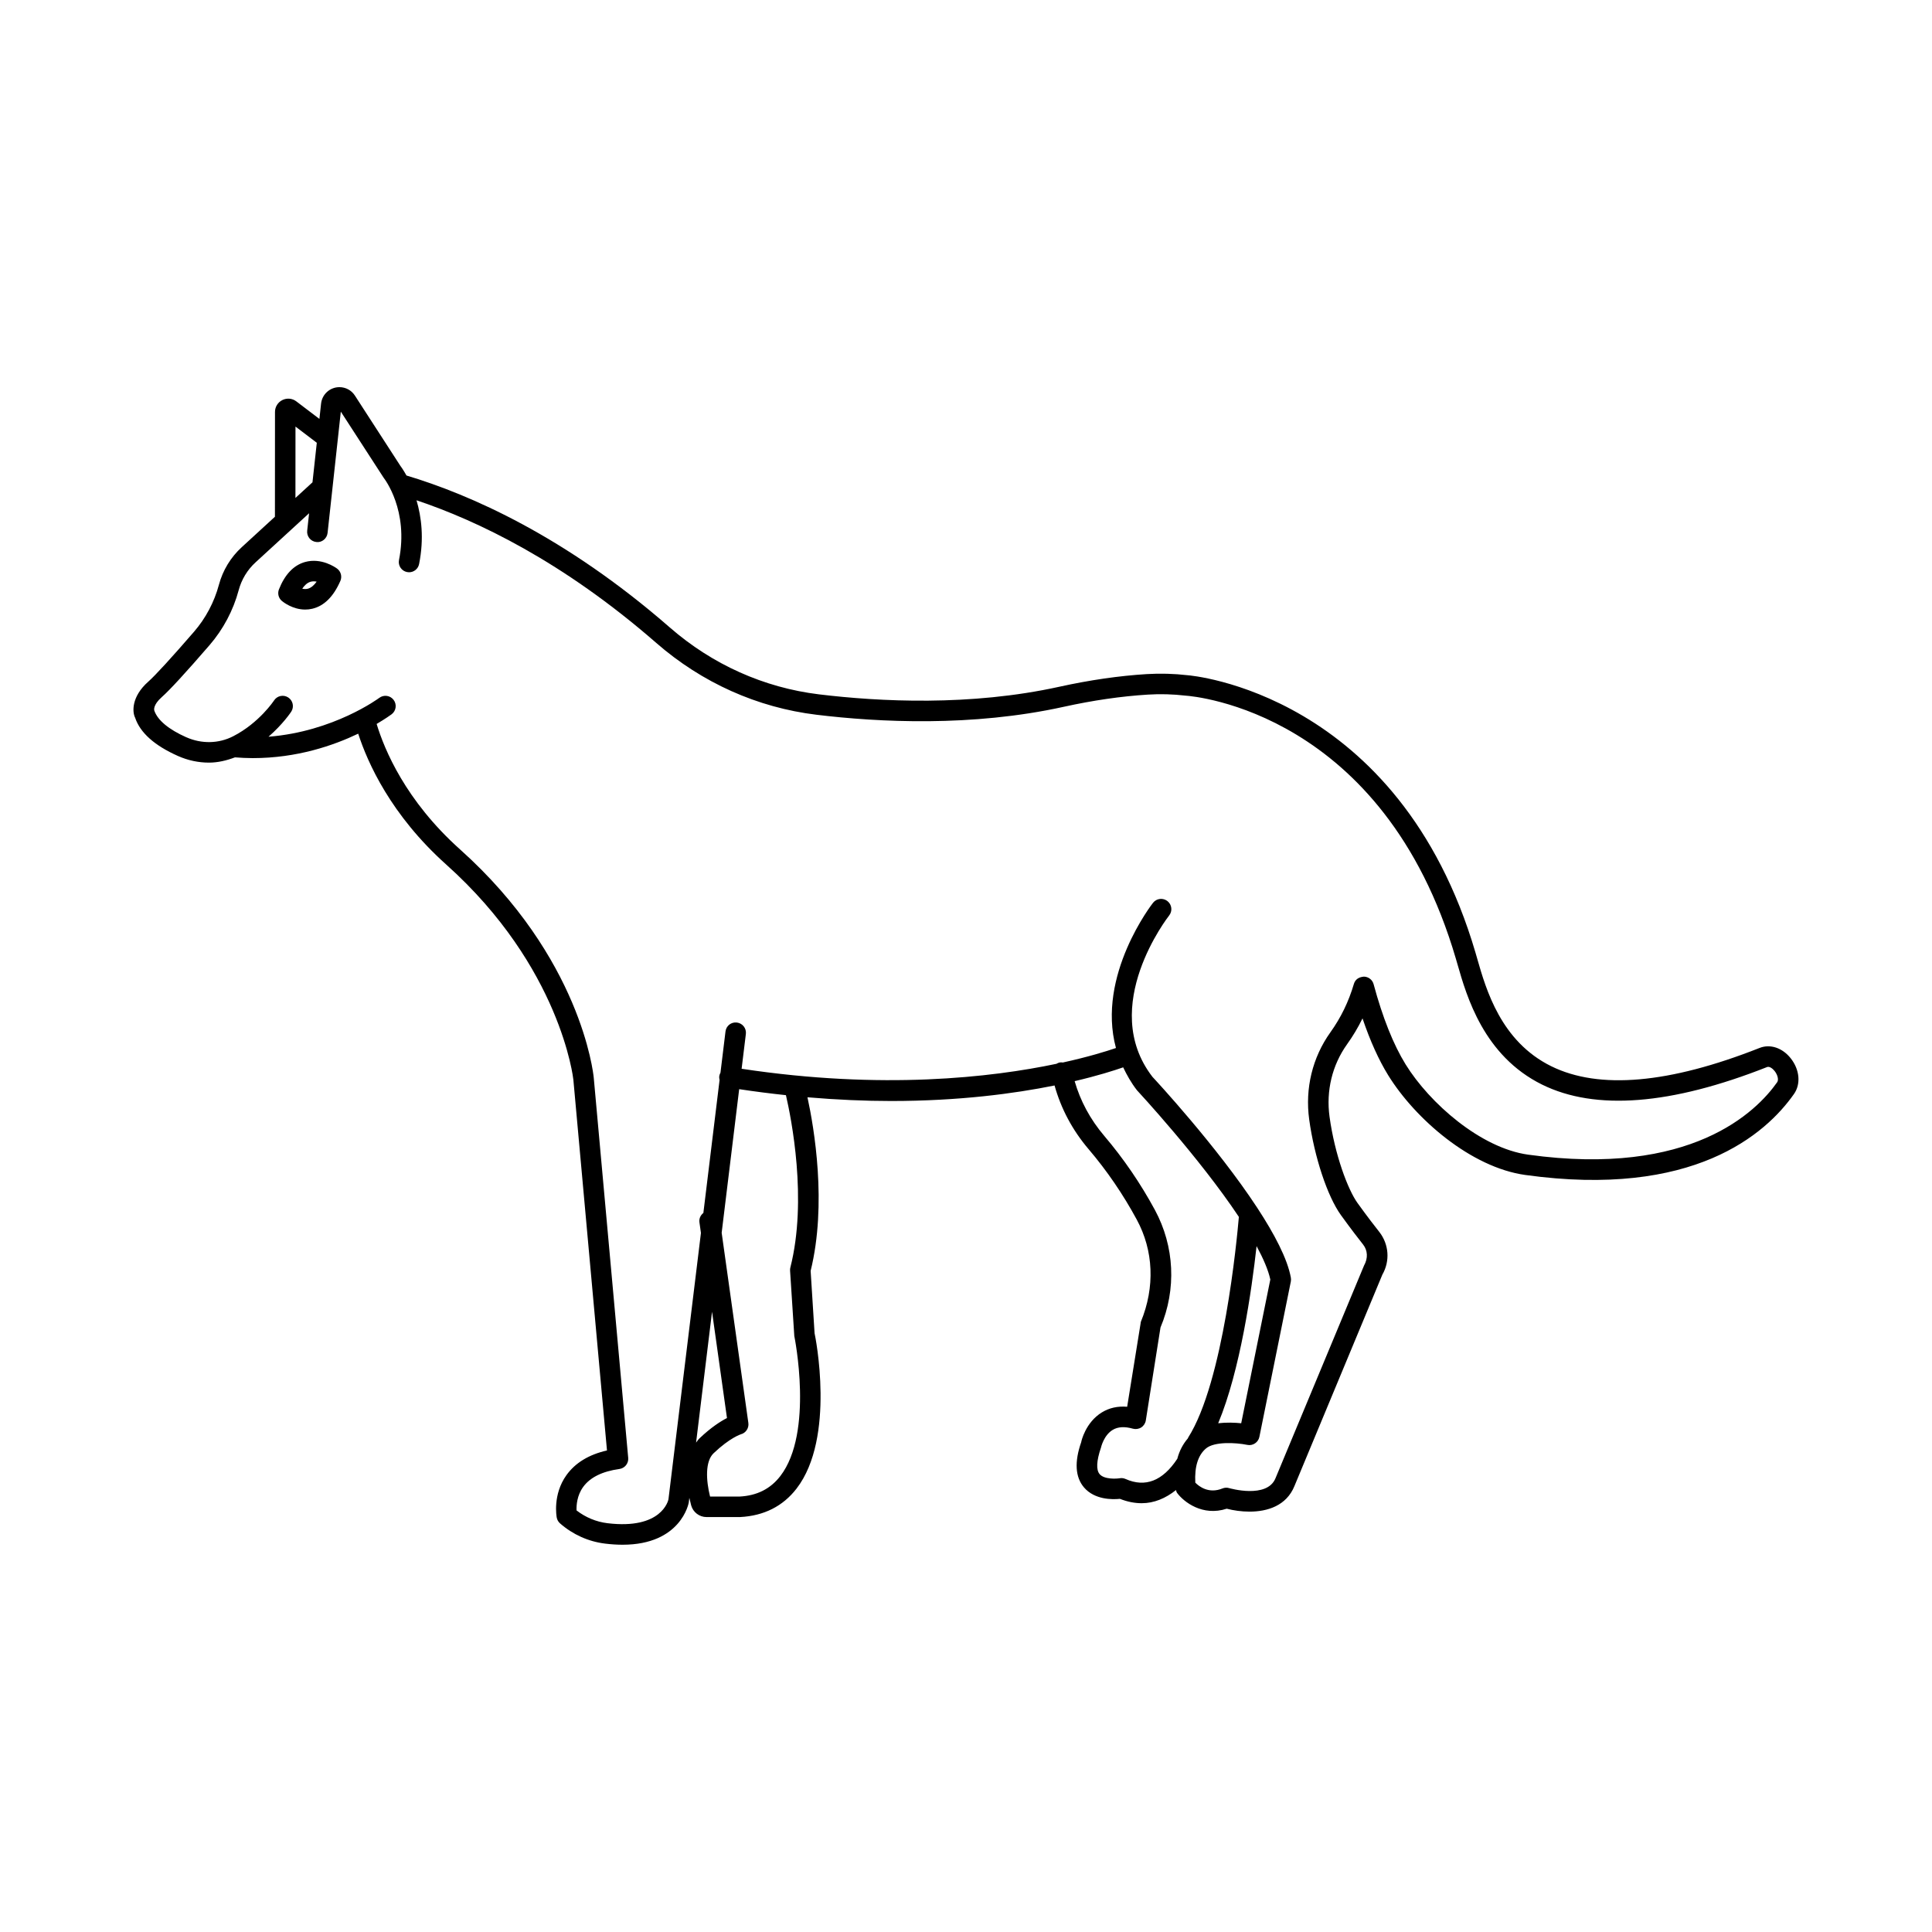
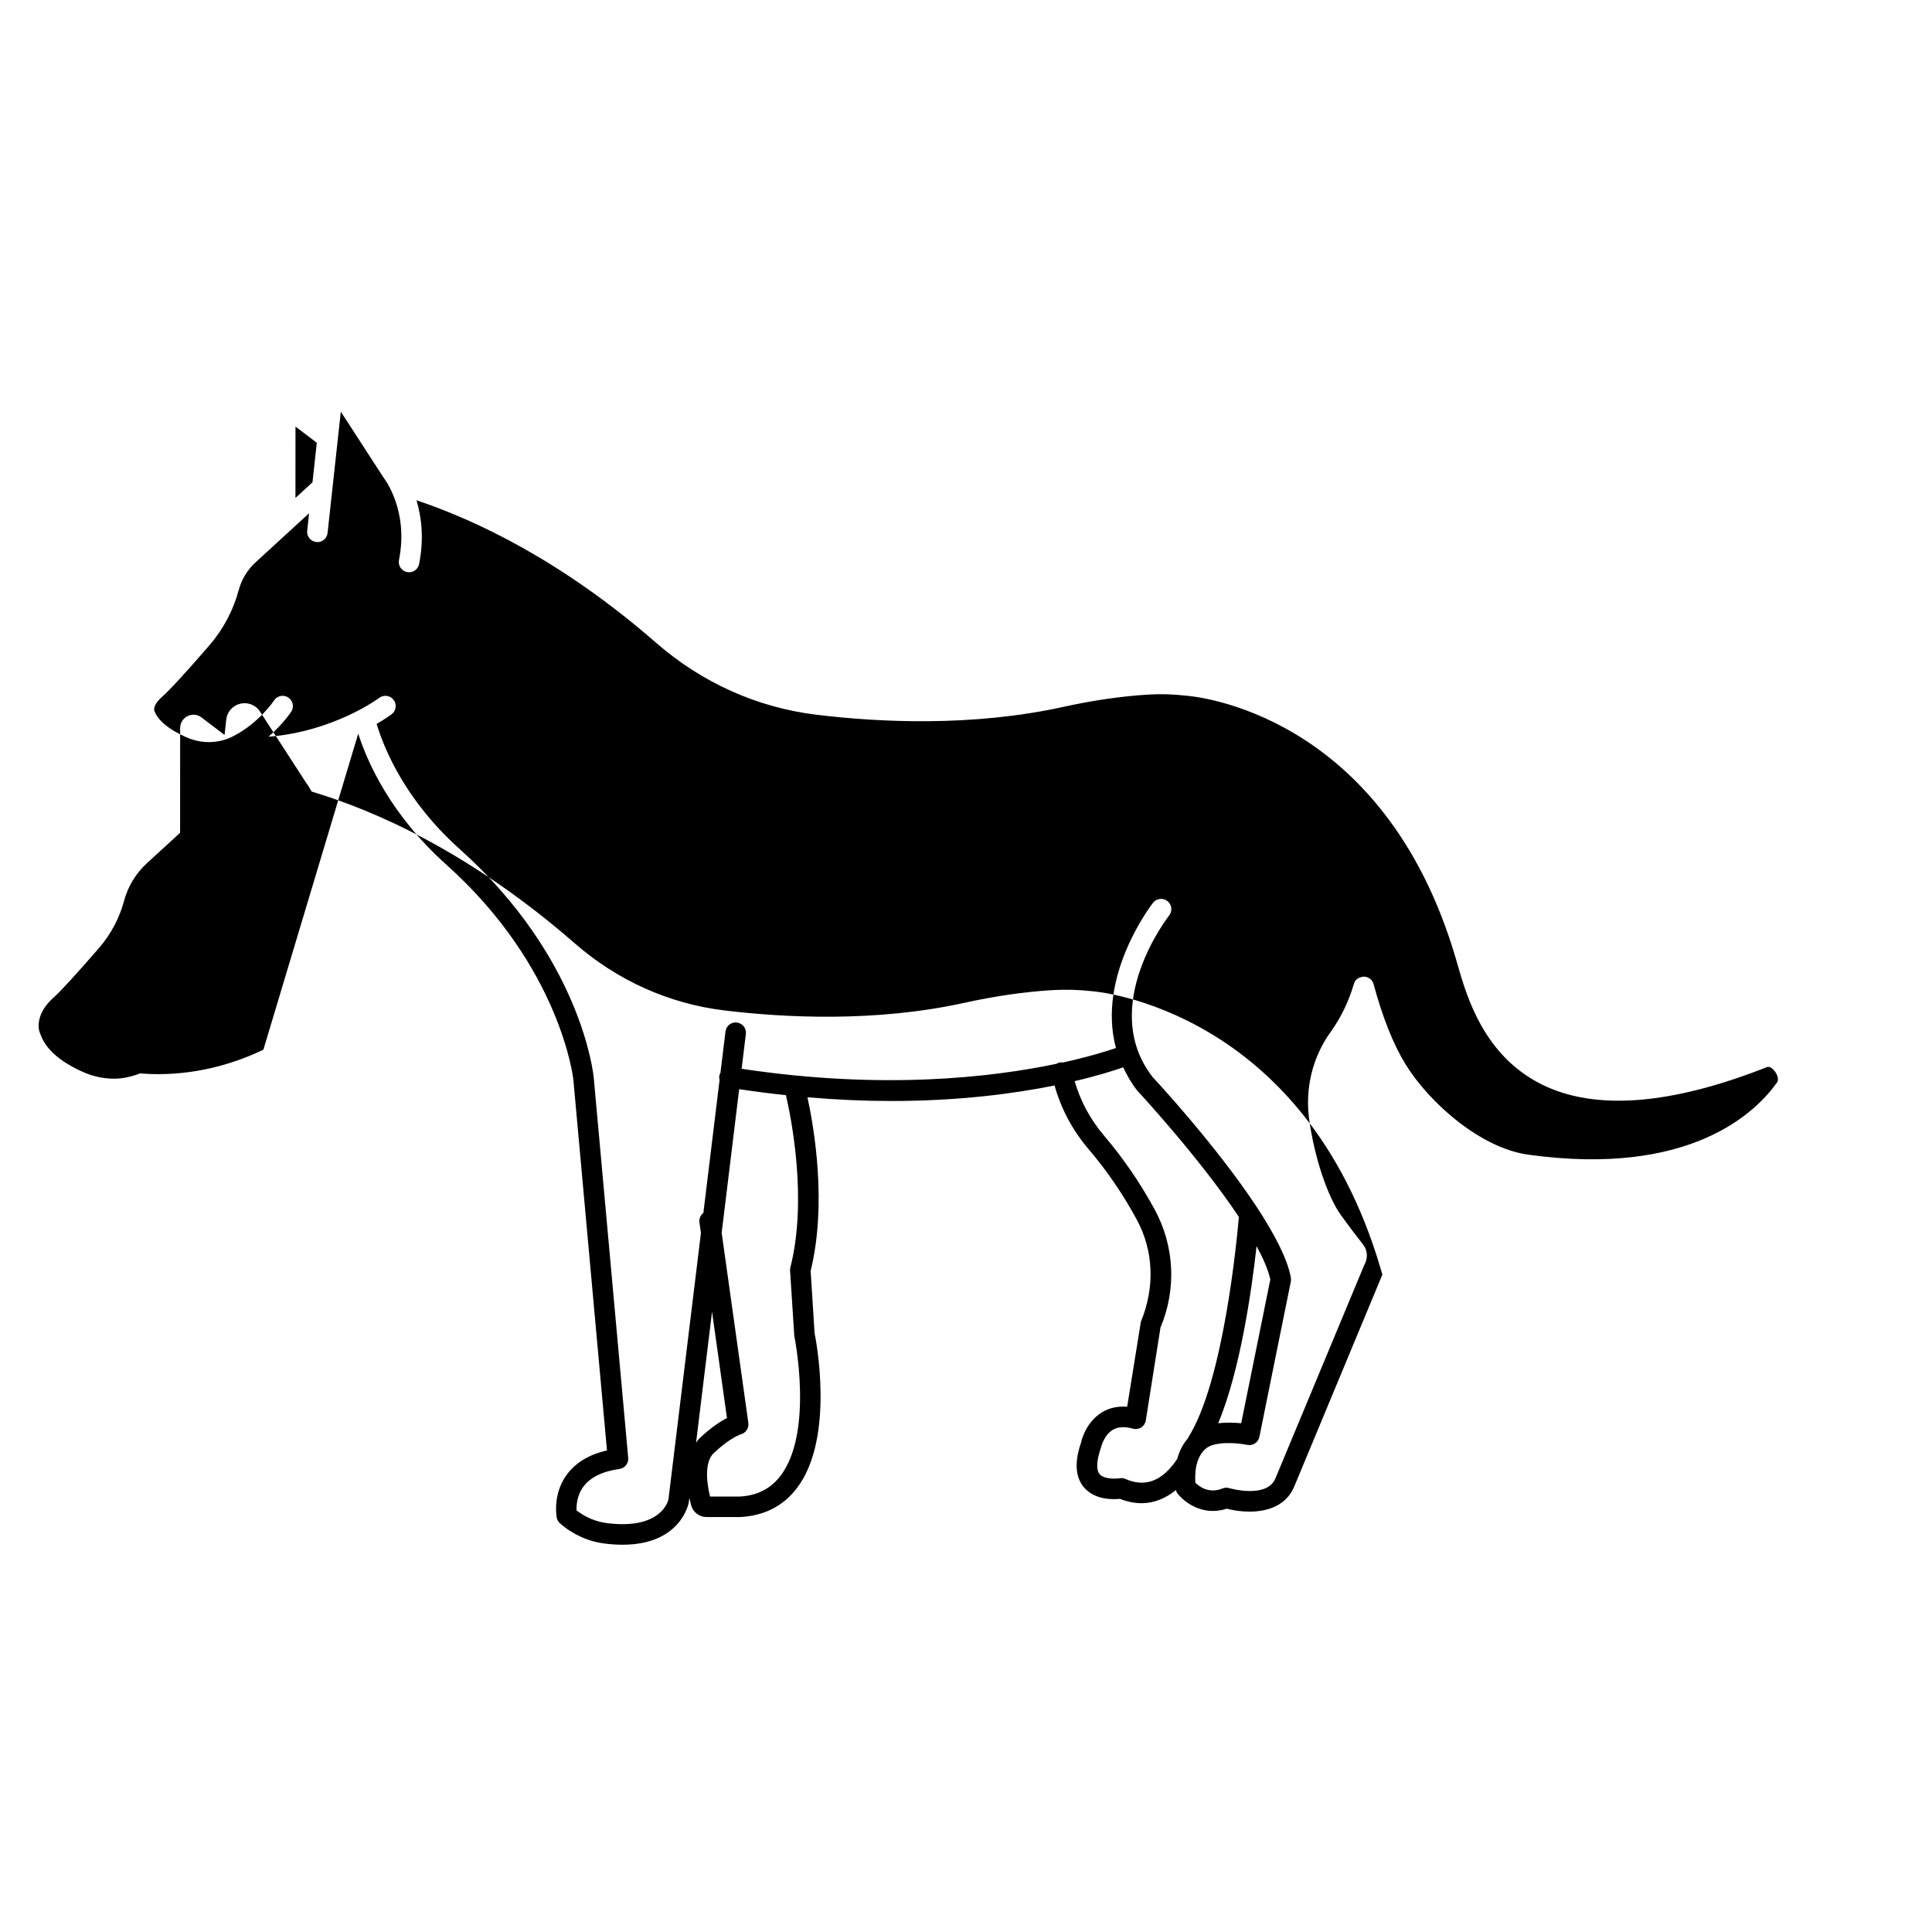
<svg xmlns="http://www.w3.org/2000/svg" fill="#000000" width="800px" height="800px" version="1.1" viewBox="144 144 512 512">
  <g>
-     <path d="m238.93 338.43c2.469 7.641 8.641 21.543 23.352 34.711 30.344 27.172 33.637 56.703 33.664 56.973l8.91 98.27c-4.809 1.094-8.41 3.293-10.742 6.543-3.695 5.156-2.621 11.012-2.57 11.258 0.113 0.594 0.422 1.137 0.879 1.531 3.387 2.961 7.504 4.809 11.902 5.352 1.676 0.207 3.227 0.301 4.664 0.301 15.469 0 17.508-10.965 17.543-11.195l0.148-1.23c0.168 0.762 0.34 1.465 0.492 2.016 0.512 1.816 2.184 3.078 4.074 3.078l8.895-0.004c6.312-0.324 11.344-2.863 14.957-7.547 10.41-13.492 4.957-40.402 4.773-41.16l-1.043-16.531c4.367-17.738 0.93-37.844-0.84-46.004 7.848 0.668 15.273 0.984 22.164 0.984 18.02 0 32.613-1.953 43.316-4.113 1.695 6.07 4.672 11.766 9.047 16.906 4.848 5.695 9.133 11.969 12.742 18.645 4.43 8.188 4.887 17.832 1.082 27.082l-3.629 22.512c-2.508-0.207-4.738 0.289-6.703 1.492-4.344 2.656-5.457 7.668-5.469 7.867-1.836 5.25-1.59 9.293 0.73 12.012 2.82 3.305 7.551 3.238 9.527 3.031 1.957 0.777 3.887 1.156 5.769 1.156 3.25 0 6.305-1.27 9.086-3.484 0.09 0.25 0.117 0.523 0.281 0.742 1.797 2.434 6.781 6.285 13.164 4.199 1.758 0.453 3.875 0.773 6.043 0.773 4.758 0 9.781-1.559 11.902-6.773l23.301-56.031c2.07-3.602 1.754-8.043-0.812-11.32-1.227-1.555-3.047-3.887-5.762-7.648-2.559-3.543-6.031-12.766-7.426-22.883-0.945-6.863 0.703-13.676 4.641-19.191 1.578-2.203 2.934-4.477 4.098-6.867 2.016 5.957 4.293 10.996 6.797 15.055 7.191 11.633 21.984 24.449 36.336 26.441 44.484 6.184 63.715-10.789 71.211-21.457 1.855-2.648 1.516-6.445-0.852-9.445-2.199-2.793-5.438-3.871-8.25-2.766-23.961 9.469-42.543 11.098-55.223 4.852-13.336-6.57-17.277-20.316-19.625-28.527l-0.441-1.527c-20.297-69.156-75.891-73.543-76.305-73.566-3.59-0.418-7.246-0.516-10.863-0.297-7.32 0.453-15.094 1.582-23.105 3.344-23.598 5.207-47.688 3.965-63.738 2.019-14.586-1.777-28.25-7.902-39.516-17.723-27.848-24.285-53.113-35.273-69.785-40.27-0.879-1.582-1.586-2.531-1.637-2.59l-12.031-18.59c-0.902-1.402-2.438-2.234-4.106-2.234-2.492 0-4.586 1.871-4.859 4.359l-0.441 4.059-6.109-4.641c-1.074-0.828-2.488-0.953-3.699-0.363-1.211 0.598-1.965 1.809-1.965 3.16l-0.016 27.766-8.789 8.062c-2.938 2.688-5.031 6.141-6.062 9.988-1.223 4.559-3.5 8.852-6.582 12.418-5.977 6.906-10.285 11.605-12.121 13.227-4.551 4.016-4.246 8.125-3.496 9.562 1.32 3.973 5.148 7.391 11.371 10.152 2.641 1.172 5.426 1.754 8.199 1.754 2.356 0 4.66-0.555 6.887-1.395 1.59 0.121 3.164 0.199 4.688 0.199 11.789 0.008 21.453-3.359 27.977-6.477zm90.441 186.75c-0.359 0.34-0.609 0.746-0.902 1.129l4.231-34.684 3.957 28.172c-1.703 0.867-4.231 2.477-7.285 5.383zm24.086-45.297c-0.07 0.277-0.098 0.559-0.078 0.844l1.121 17.332c0.055 0.254 5.195 25.574-3.703 37.109-2.633 3.414-6.207 5.195-10.789 5.434h-7.832c-1.074-4.289-1.336-9.316 0.941-11.48 4.344-4.133 7.203-5.012 7.195-5.012 1.336-0.344 2.203-1.645 2.012-3.012l-7.074-50.398 4.641-38.059c4.246 0.641 8.371 1.164 12.391 1.59 1.422 6.141 5.734 27.676 1.176 45.652zm88.828 56.062c-0.496-0.223-1.055-0.293-1.59-0.191-0.75 0.129-4.043 0.359-5.281-1.094-0.949-1.113-0.855-3.488 0.359-7.035 0.008-0.035 0.719-3.254 3.106-4.691 1.371-0.832 3.164-0.941 5.344-0.32 0.734 0.207 1.547 0.09 2.203-0.32 0.656-0.418 1.102-1.094 1.227-1.863l3.891-24.637c4.269-10.152 3.723-21.508-1.488-31.156-3.789-7.004-8.297-13.594-13.387-19.582-3.785-4.449-6.379-9.344-7.875-14.539 6.062-1.426 10.398-2.797 12.863-3.66 0.965 2.035 2.098 4.062 3.629 6.047 0.23 0.246 16.547 17.84 27.027 33.582-0.52 6.055-4.07 43.738-13.43 58.48-0.043 0.066-0.047 0.145-0.082 0.211-1.293 1.504-2.246 3.297-2.801 5.41-3.871 5.875-8.484 7.684-13.715 5.359zm38.363-52.859-7.715 38.09c-1.656-0.172-3.867-0.262-6.098-0.004 5.852-13.996 8.879-35.293 10.172-46.941 1.766 3.273 3.098 6.32 3.641 8.855zm-258.34-226.04 5.648 4.293-1.145 10.48-4.516 4.141zm-28.93 82.34c-4.629-2.055-7.621-4.508-8.496-7.106-0.016-0.055-0.422-1.414 2.016-3.566 2.074-1.828 6.324-6.453 12.633-13.746 3.621-4.184 6.293-9.223 7.723-14.566 0.758-2.844 2.309-5.398 4.484-7.387l14.176-13-0.504 4.625c-0.164 1.492 0.914 2.836 2.406 2.996 1.473 0.211 2.836-0.918 2.996-2.406l3.508-32.141 11.348 17.516c0.273 0.348 6.684 8.672 4.07 21.801-0.297 1.469 0.66 2.906 2.133 3.195 0.18 0.035 0.359 0.055 0.535 0.055 1.27 0 2.406-0.891 2.66-2.188 1.363-6.832 0.598-12.523-0.684-16.887 16.047 5.379 38.691 16.141 63.547 37.812 12.086 10.535 26.762 17.113 42.43 19.02 16.48 2 41.219 3.262 65.566-2.109 7.738-1.707 15.23-2.793 22.277-3.227 3.293-0.211 6.617-0.117 10.023 0.277 2.133 0.145 52.395 4.301 71.586 69.688l0.434 1.492c2.43 8.484 6.949 24.27 22.453 31.91 14.117 6.949 34.172 5.379 59.625-4.676 0.59-0.219 1.445 0.391 1.977 1.074 0.812 1.031 1.109 2.332 0.672 2.953-5.457 7.773-22.809 25.203-66.008 19.199-12.559-1.746-26.098-13.625-32.461-23.918-3.238-5.242-6.094-12.391-8.48-21.246-0.316-1.176-1.375-2-2.594-2.012-1.387 0.121-2.297 0.781-2.641 1.949-1.391 4.715-3.43 8.91-6.231 12.824-4.75 6.652-6.742 14.855-5.606 23.098 1.375 9.961 4.832 20.379 8.41 25.328 2.781 3.848 4.644 6.234 5.891 7.82 1.191 1.52 1.336 3.578 0.227 5.559l-23.465 56.363c-2.242 5.492-12.16 2.641-12.254 2.613-0.59-0.184-1.238-0.148-1.801 0.086-3.613 1.469-6.172-0.504-7.191-1.539-0.227-4.238 0.727-7.289 2.844-9.07 2.191-1.855 7.867-1.566 10.926-0.941 0.727 0.156 1.449 0 2.047-0.395 0.602-0.398 1.023-1.02 1.164-1.727l8.332-41.152c0.066-0.34 0.074-0.684 0.012-1.023-0.906-5.039-4.406-11.648-8.875-18.477-0.035-0.043-0.051-0.094-0.09-0.137-10.652-16.234-26.867-33.715-27.719-34.621-14.414-18.672 4.231-42.508 4.418-42.746 0.938-1.176 0.742-2.883-0.43-3.82-1.172-0.93-2.883-0.75-3.82 0.426-0.18 0.227-15.039 19.254-9.836 38.5-2.562 0.875-7.309 2.352-14.07 3.84-0.285-0.035-0.57-0.062-0.867-0.004-0.305 0.062-0.57 0.199-0.828 0.348-17.246 3.629-46.156 6.953-83.438 1.316l1.125-9.223c0.184-1.492-0.879-2.844-2.371-3.027-1.52-0.188-2.848 0.875-3.027 2.371l-1.332 10.926c-0.133 0.254-0.254 0.52-0.301 0.816-0.062 0.391-0.031 0.766 0.062 1.125l-4.293 35.219c-0.734 0.578-1.184 1.492-1.043 2.484l0.398 2.824-8.609 70.598c-0.07 0.332-1.816 8.059-16.168 6.316-2.977-0.363-5.785-1.531-8.188-3.387-0.051-1.336 0.102-3.953 1.77-6.242 1.832-2.516 5.055-4.109 9.586-4.738 1.441-0.199 2.465-1.492 2.336-2.938l-9.133-100.76c-0.121-1.289-3.434-31.848-35.453-60.516-14.434-12.93-20.031-26.441-22.082-33.23 2.332-1.375 3.797-2.43 3.984-2.574 1.191-0.914 1.418-2.617 0.508-3.809-0.91-1.199-2.613-1.426-3.812-0.516-0.141 0.105-12.086 8.938-29.336 10.285 3.816-3.32 5.906-6.457 6.031-6.652 0.809-1.262 0.449-2.938-0.809-3.754-1.27-0.82-2.945-0.457-3.762 0.805-0.035 0.055-3.918 5.93-10.809 9.469-3.836 1.98-8.379 2.074-12.434 0.273z" />
-     <path d="m224.88 305.54c0.605 0 1.238-0.066 1.887-0.219 3.125-0.734 5.621-3.215 7.434-7.371 0.504-1.16 0.145-2.516-0.875-3.269-0.414-0.309-4.168-2.961-8.52-1.734-3.004 0.859-5.316 3.297-6.879 7.238-0.434 1.09-0.117 2.332 0.785 3.082 0.316 0.266 2.828 2.273 6.168 2.273zm1.398-7.359c0.539-0.168 1.113-0.145 1.637-0.039-0.648 0.906-1.441 1.652-2.367 1.883-0.496 0.117-1 0.086-1.449-0.02 0.574-0.852 1.297-1.566 2.18-1.824z" />
+     <path d="m238.93 338.43c2.469 7.641 8.641 21.543 23.352 34.711 30.344 27.172 33.637 56.703 33.664 56.973l8.91 98.27c-4.809 1.094-8.41 3.293-10.742 6.543-3.695 5.156-2.621 11.012-2.57 11.258 0.113 0.594 0.422 1.137 0.879 1.531 3.387 2.961 7.504 4.809 11.902 5.352 1.676 0.207 3.227 0.301 4.664 0.301 15.469 0 17.508-10.965 17.543-11.195l0.148-1.23c0.168 0.762 0.34 1.465 0.492 2.016 0.512 1.816 2.184 3.078 4.074 3.078l8.895-0.004c6.312-0.324 11.344-2.863 14.957-7.547 10.41-13.492 4.957-40.402 4.773-41.16l-1.043-16.531c4.367-17.738 0.93-37.844-0.84-46.004 7.848 0.668 15.273 0.984 22.164 0.984 18.02 0 32.613-1.953 43.316-4.113 1.695 6.07 4.672 11.766 9.047 16.906 4.848 5.695 9.133 11.969 12.742 18.645 4.43 8.188 4.887 17.832 1.082 27.082l-3.629 22.512c-2.508-0.207-4.738 0.289-6.703 1.492-4.344 2.656-5.457 7.668-5.469 7.867-1.836 5.25-1.59 9.293 0.73 12.012 2.82 3.305 7.551 3.238 9.527 3.031 1.957 0.777 3.887 1.156 5.769 1.156 3.25 0 6.305-1.27 9.086-3.484 0.09 0.25 0.117 0.523 0.281 0.742 1.797 2.434 6.781 6.285 13.164 4.199 1.758 0.453 3.875 0.773 6.043 0.773 4.758 0 9.781-1.559 11.902-6.773l23.301-56.031l-0.441-1.527c-20.297-69.156-75.891-73.543-76.305-73.566-3.59-0.418-7.246-0.516-10.863-0.297-7.32 0.453-15.094 1.582-23.105 3.344-23.598 5.207-47.688 3.965-63.738 2.019-14.586-1.777-28.25-7.902-39.516-17.723-27.848-24.285-53.113-35.273-69.785-40.27-0.879-1.582-1.586-2.531-1.637-2.59l-12.031-18.59c-0.902-1.402-2.438-2.234-4.106-2.234-2.492 0-4.586 1.871-4.859 4.359l-0.441 4.059-6.109-4.641c-1.074-0.828-2.488-0.953-3.699-0.363-1.211 0.598-1.965 1.809-1.965 3.16l-0.016 27.766-8.789 8.062c-2.938 2.688-5.031 6.141-6.062 9.988-1.223 4.559-3.5 8.852-6.582 12.418-5.977 6.906-10.285 11.605-12.121 13.227-4.551 4.016-4.246 8.125-3.496 9.562 1.32 3.973 5.148 7.391 11.371 10.152 2.641 1.172 5.426 1.754 8.199 1.754 2.356 0 4.66-0.555 6.887-1.395 1.59 0.121 3.164 0.199 4.688 0.199 11.789 0.008 21.453-3.359 27.977-6.477zm90.441 186.75c-0.359 0.34-0.609 0.746-0.902 1.129l4.231-34.684 3.957 28.172c-1.703 0.867-4.231 2.477-7.285 5.383zm24.086-45.297c-0.07 0.277-0.098 0.559-0.078 0.844l1.121 17.332c0.055 0.254 5.195 25.574-3.703 37.109-2.633 3.414-6.207 5.195-10.789 5.434h-7.832c-1.074-4.289-1.336-9.316 0.941-11.48 4.344-4.133 7.203-5.012 7.195-5.012 1.336-0.344 2.203-1.645 2.012-3.012l-7.074-50.398 4.641-38.059c4.246 0.641 8.371 1.164 12.391 1.59 1.422 6.141 5.734 27.676 1.176 45.652zm88.828 56.062c-0.496-0.223-1.055-0.293-1.59-0.191-0.75 0.129-4.043 0.359-5.281-1.094-0.949-1.113-0.855-3.488 0.359-7.035 0.008-0.035 0.719-3.254 3.106-4.691 1.371-0.832 3.164-0.941 5.344-0.32 0.734 0.207 1.547 0.09 2.203-0.32 0.656-0.418 1.102-1.094 1.227-1.863l3.891-24.637c4.269-10.152 3.723-21.508-1.488-31.156-3.789-7.004-8.297-13.594-13.387-19.582-3.785-4.449-6.379-9.344-7.875-14.539 6.062-1.426 10.398-2.797 12.863-3.66 0.965 2.035 2.098 4.062 3.629 6.047 0.23 0.246 16.547 17.84 27.027 33.582-0.52 6.055-4.07 43.738-13.43 58.48-0.043 0.066-0.047 0.145-0.082 0.211-1.293 1.504-2.246 3.297-2.801 5.41-3.871 5.875-8.484 7.684-13.715 5.359zm38.363-52.859-7.715 38.09c-1.656-0.172-3.867-0.262-6.098-0.004 5.852-13.996 8.879-35.293 10.172-46.941 1.766 3.273 3.098 6.32 3.641 8.855zm-258.34-226.04 5.648 4.293-1.145 10.48-4.516 4.141zm-28.93 82.34c-4.629-2.055-7.621-4.508-8.496-7.106-0.016-0.055-0.422-1.414 2.016-3.566 2.074-1.828 6.324-6.453 12.633-13.746 3.621-4.184 6.293-9.223 7.723-14.566 0.758-2.844 2.309-5.398 4.484-7.387l14.176-13-0.504 4.625c-0.164 1.492 0.914 2.836 2.406 2.996 1.473 0.211 2.836-0.918 2.996-2.406l3.508-32.141 11.348 17.516c0.273 0.348 6.684 8.672 4.07 21.801-0.297 1.469 0.66 2.906 2.133 3.195 0.18 0.035 0.359 0.055 0.535 0.055 1.27 0 2.406-0.891 2.66-2.188 1.363-6.832 0.598-12.523-0.684-16.887 16.047 5.379 38.691 16.141 63.547 37.812 12.086 10.535 26.762 17.113 42.43 19.02 16.48 2 41.219 3.262 65.566-2.109 7.738-1.707 15.23-2.793 22.277-3.227 3.293-0.211 6.617-0.117 10.023 0.277 2.133 0.145 52.395 4.301 71.586 69.688l0.434 1.492c2.43 8.484 6.949 24.27 22.453 31.91 14.117 6.949 34.172 5.379 59.625-4.676 0.59-0.219 1.445 0.391 1.977 1.074 0.812 1.031 1.109 2.332 0.672 2.953-5.457 7.773-22.809 25.203-66.008 19.199-12.559-1.746-26.098-13.625-32.461-23.918-3.238-5.242-6.094-12.391-8.48-21.246-0.316-1.176-1.375-2-2.594-2.012-1.387 0.121-2.297 0.781-2.641 1.949-1.391 4.715-3.43 8.91-6.231 12.824-4.75 6.652-6.742 14.855-5.606 23.098 1.375 9.961 4.832 20.379 8.41 25.328 2.781 3.848 4.644 6.234 5.891 7.82 1.191 1.52 1.336 3.578 0.227 5.559l-23.465 56.363c-2.242 5.492-12.16 2.641-12.254 2.613-0.59-0.184-1.238-0.148-1.801 0.086-3.613 1.469-6.172-0.504-7.191-1.539-0.227-4.238 0.727-7.289 2.844-9.07 2.191-1.855 7.867-1.566 10.926-0.941 0.727 0.156 1.449 0 2.047-0.395 0.602-0.398 1.023-1.02 1.164-1.727l8.332-41.152c0.066-0.34 0.074-0.684 0.012-1.023-0.906-5.039-4.406-11.648-8.875-18.477-0.035-0.043-0.051-0.094-0.09-0.137-10.652-16.234-26.867-33.715-27.719-34.621-14.414-18.672 4.231-42.508 4.418-42.746 0.938-1.176 0.742-2.883-0.43-3.82-1.172-0.93-2.883-0.75-3.82 0.426-0.18 0.227-15.039 19.254-9.836 38.5-2.562 0.875-7.309 2.352-14.07 3.84-0.285-0.035-0.57-0.062-0.867-0.004-0.305 0.062-0.57 0.199-0.828 0.348-17.246 3.629-46.156 6.953-83.438 1.316l1.125-9.223c0.184-1.492-0.879-2.844-2.371-3.027-1.52-0.188-2.848 0.875-3.027 2.371l-1.332 10.926c-0.133 0.254-0.254 0.52-0.301 0.816-0.062 0.391-0.031 0.766 0.062 1.125l-4.293 35.219c-0.734 0.578-1.184 1.492-1.043 2.484l0.398 2.824-8.609 70.598c-0.07 0.332-1.816 8.059-16.168 6.316-2.977-0.363-5.785-1.531-8.188-3.387-0.051-1.336 0.102-3.953 1.77-6.242 1.832-2.516 5.055-4.109 9.586-4.738 1.441-0.199 2.465-1.492 2.336-2.938l-9.133-100.76c-0.121-1.289-3.434-31.848-35.453-60.516-14.434-12.93-20.031-26.441-22.082-33.23 2.332-1.375 3.797-2.43 3.984-2.574 1.191-0.914 1.418-2.617 0.508-3.809-0.91-1.199-2.613-1.426-3.812-0.516-0.141 0.105-12.086 8.938-29.336 10.285 3.816-3.32 5.906-6.457 6.031-6.652 0.809-1.262 0.449-2.938-0.809-3.754-1.27-0.82-2.945-0.457-3.762 0.805-0.035 0.055-3.918 5.93-10.809 9.469-3.836 1.98-8.379 2.074-12.434 0.273z" />
  </g>
</svg>